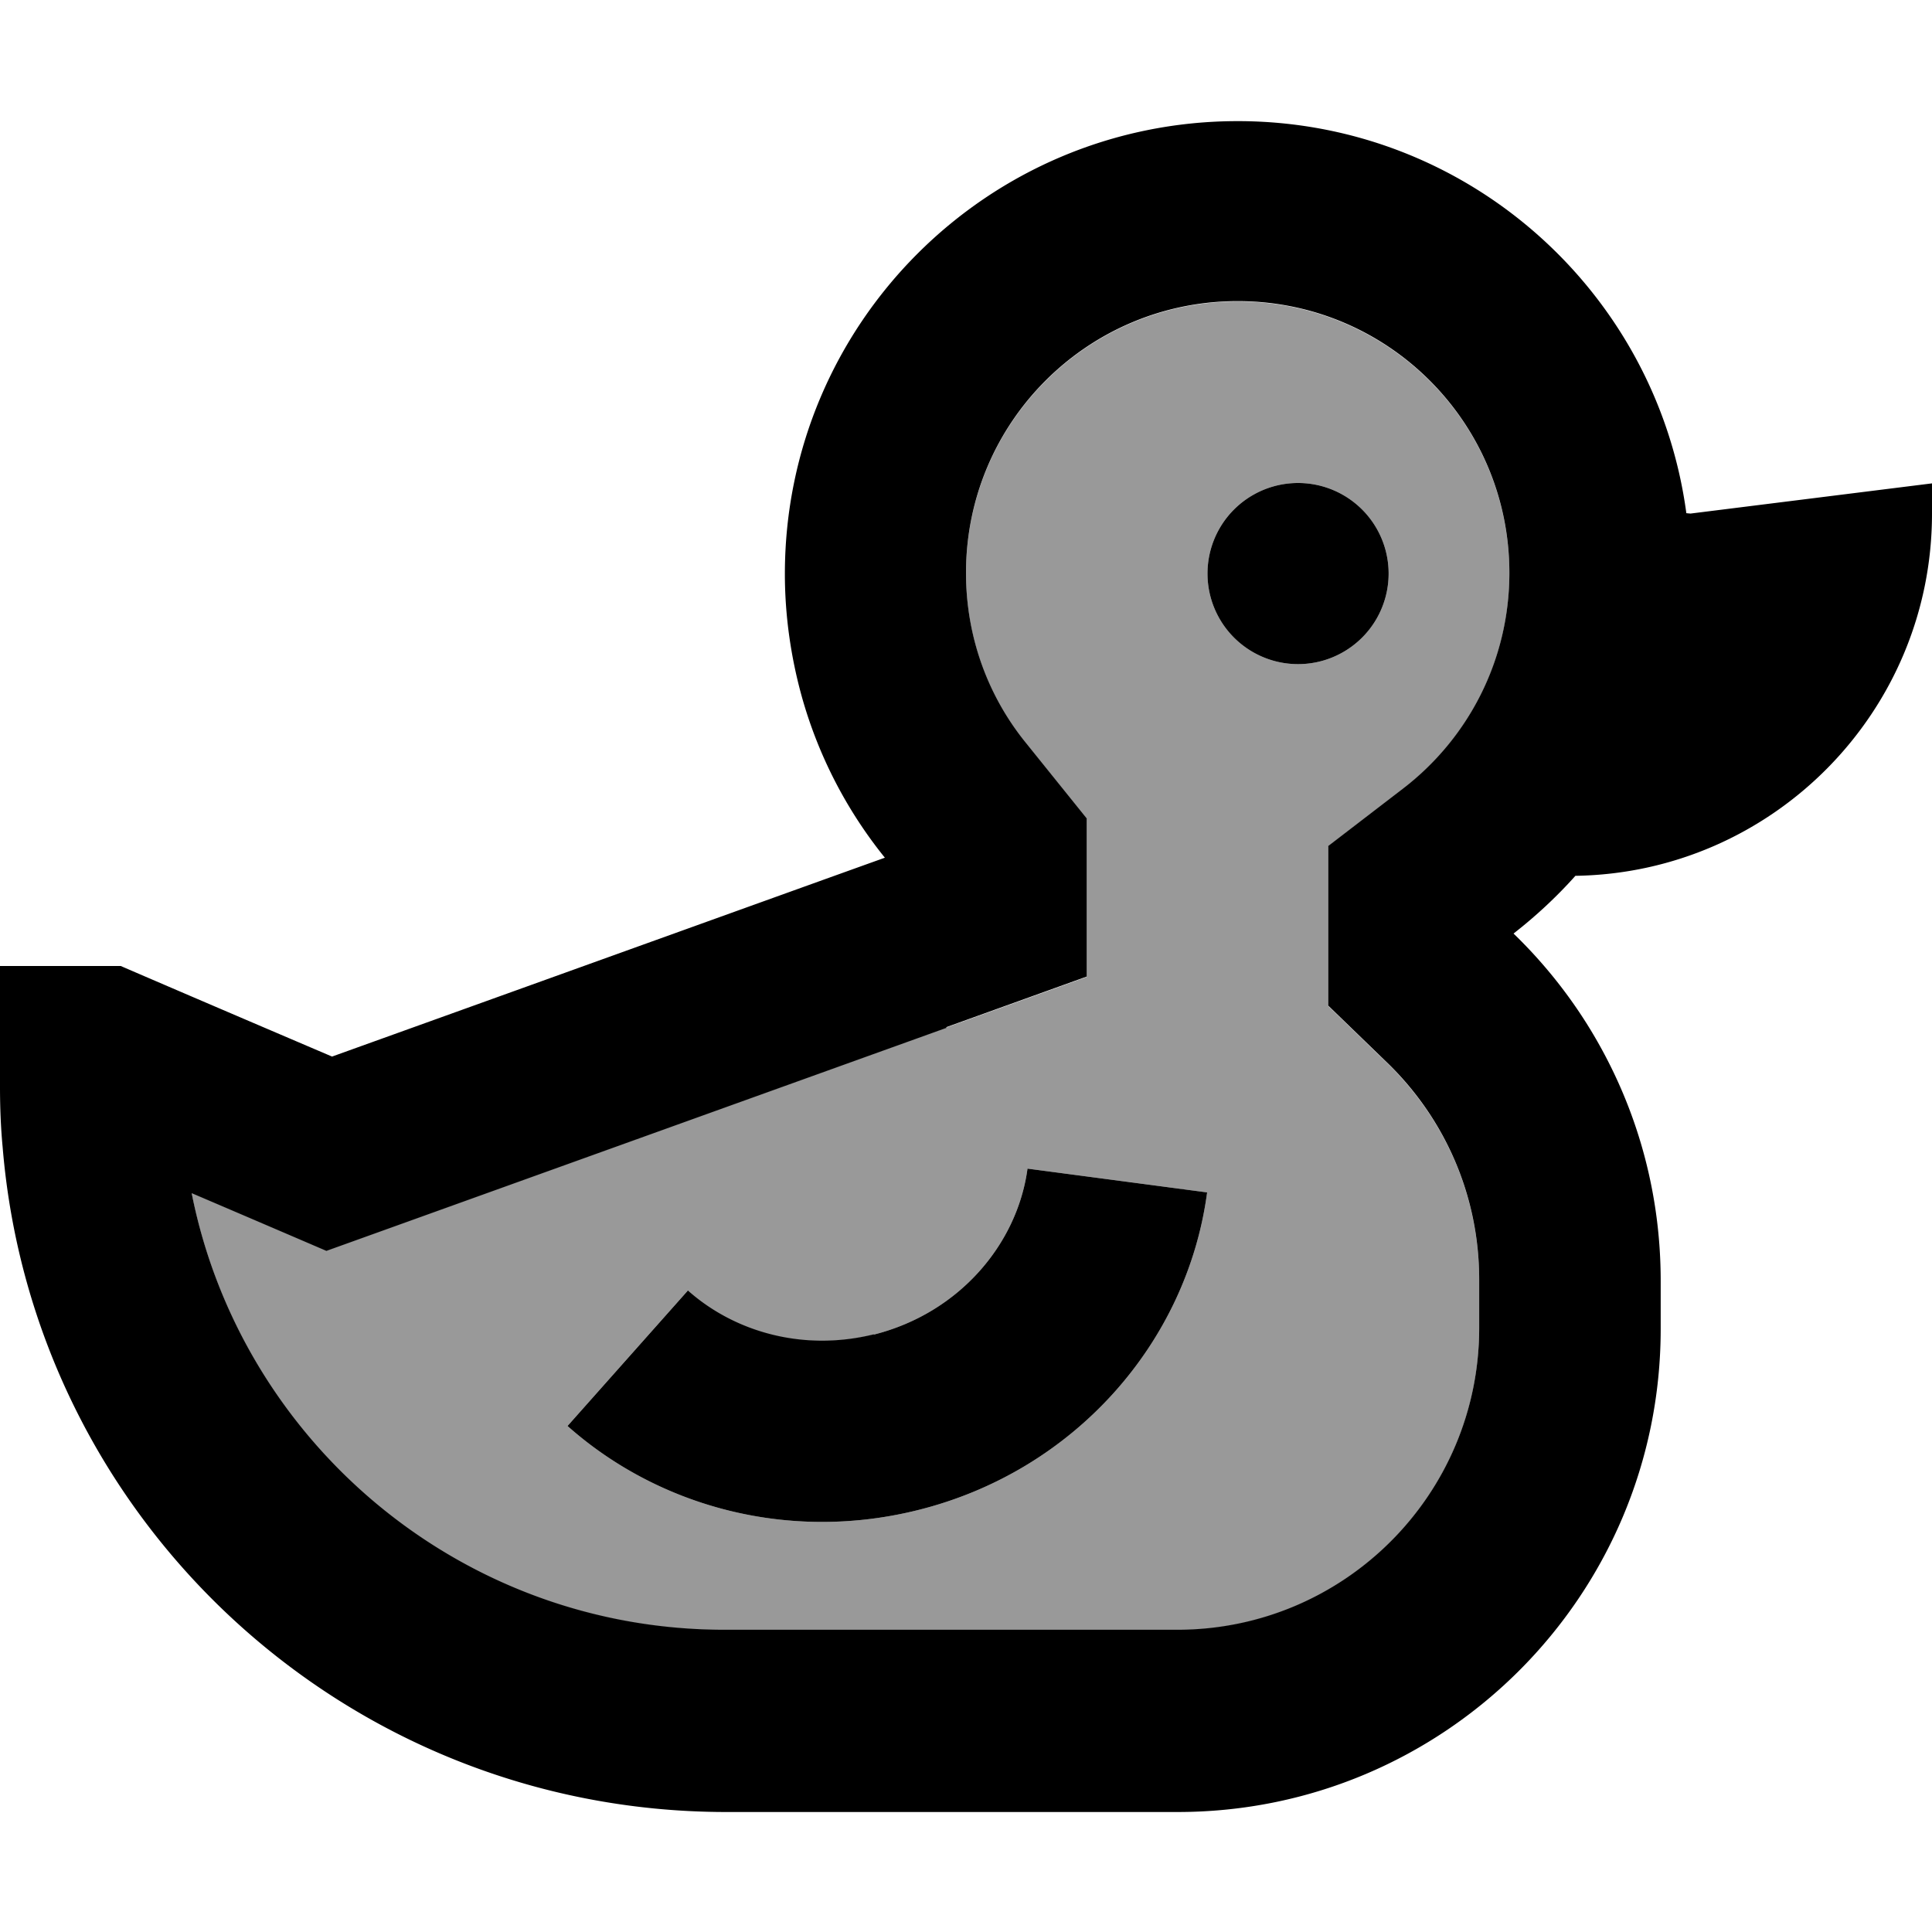
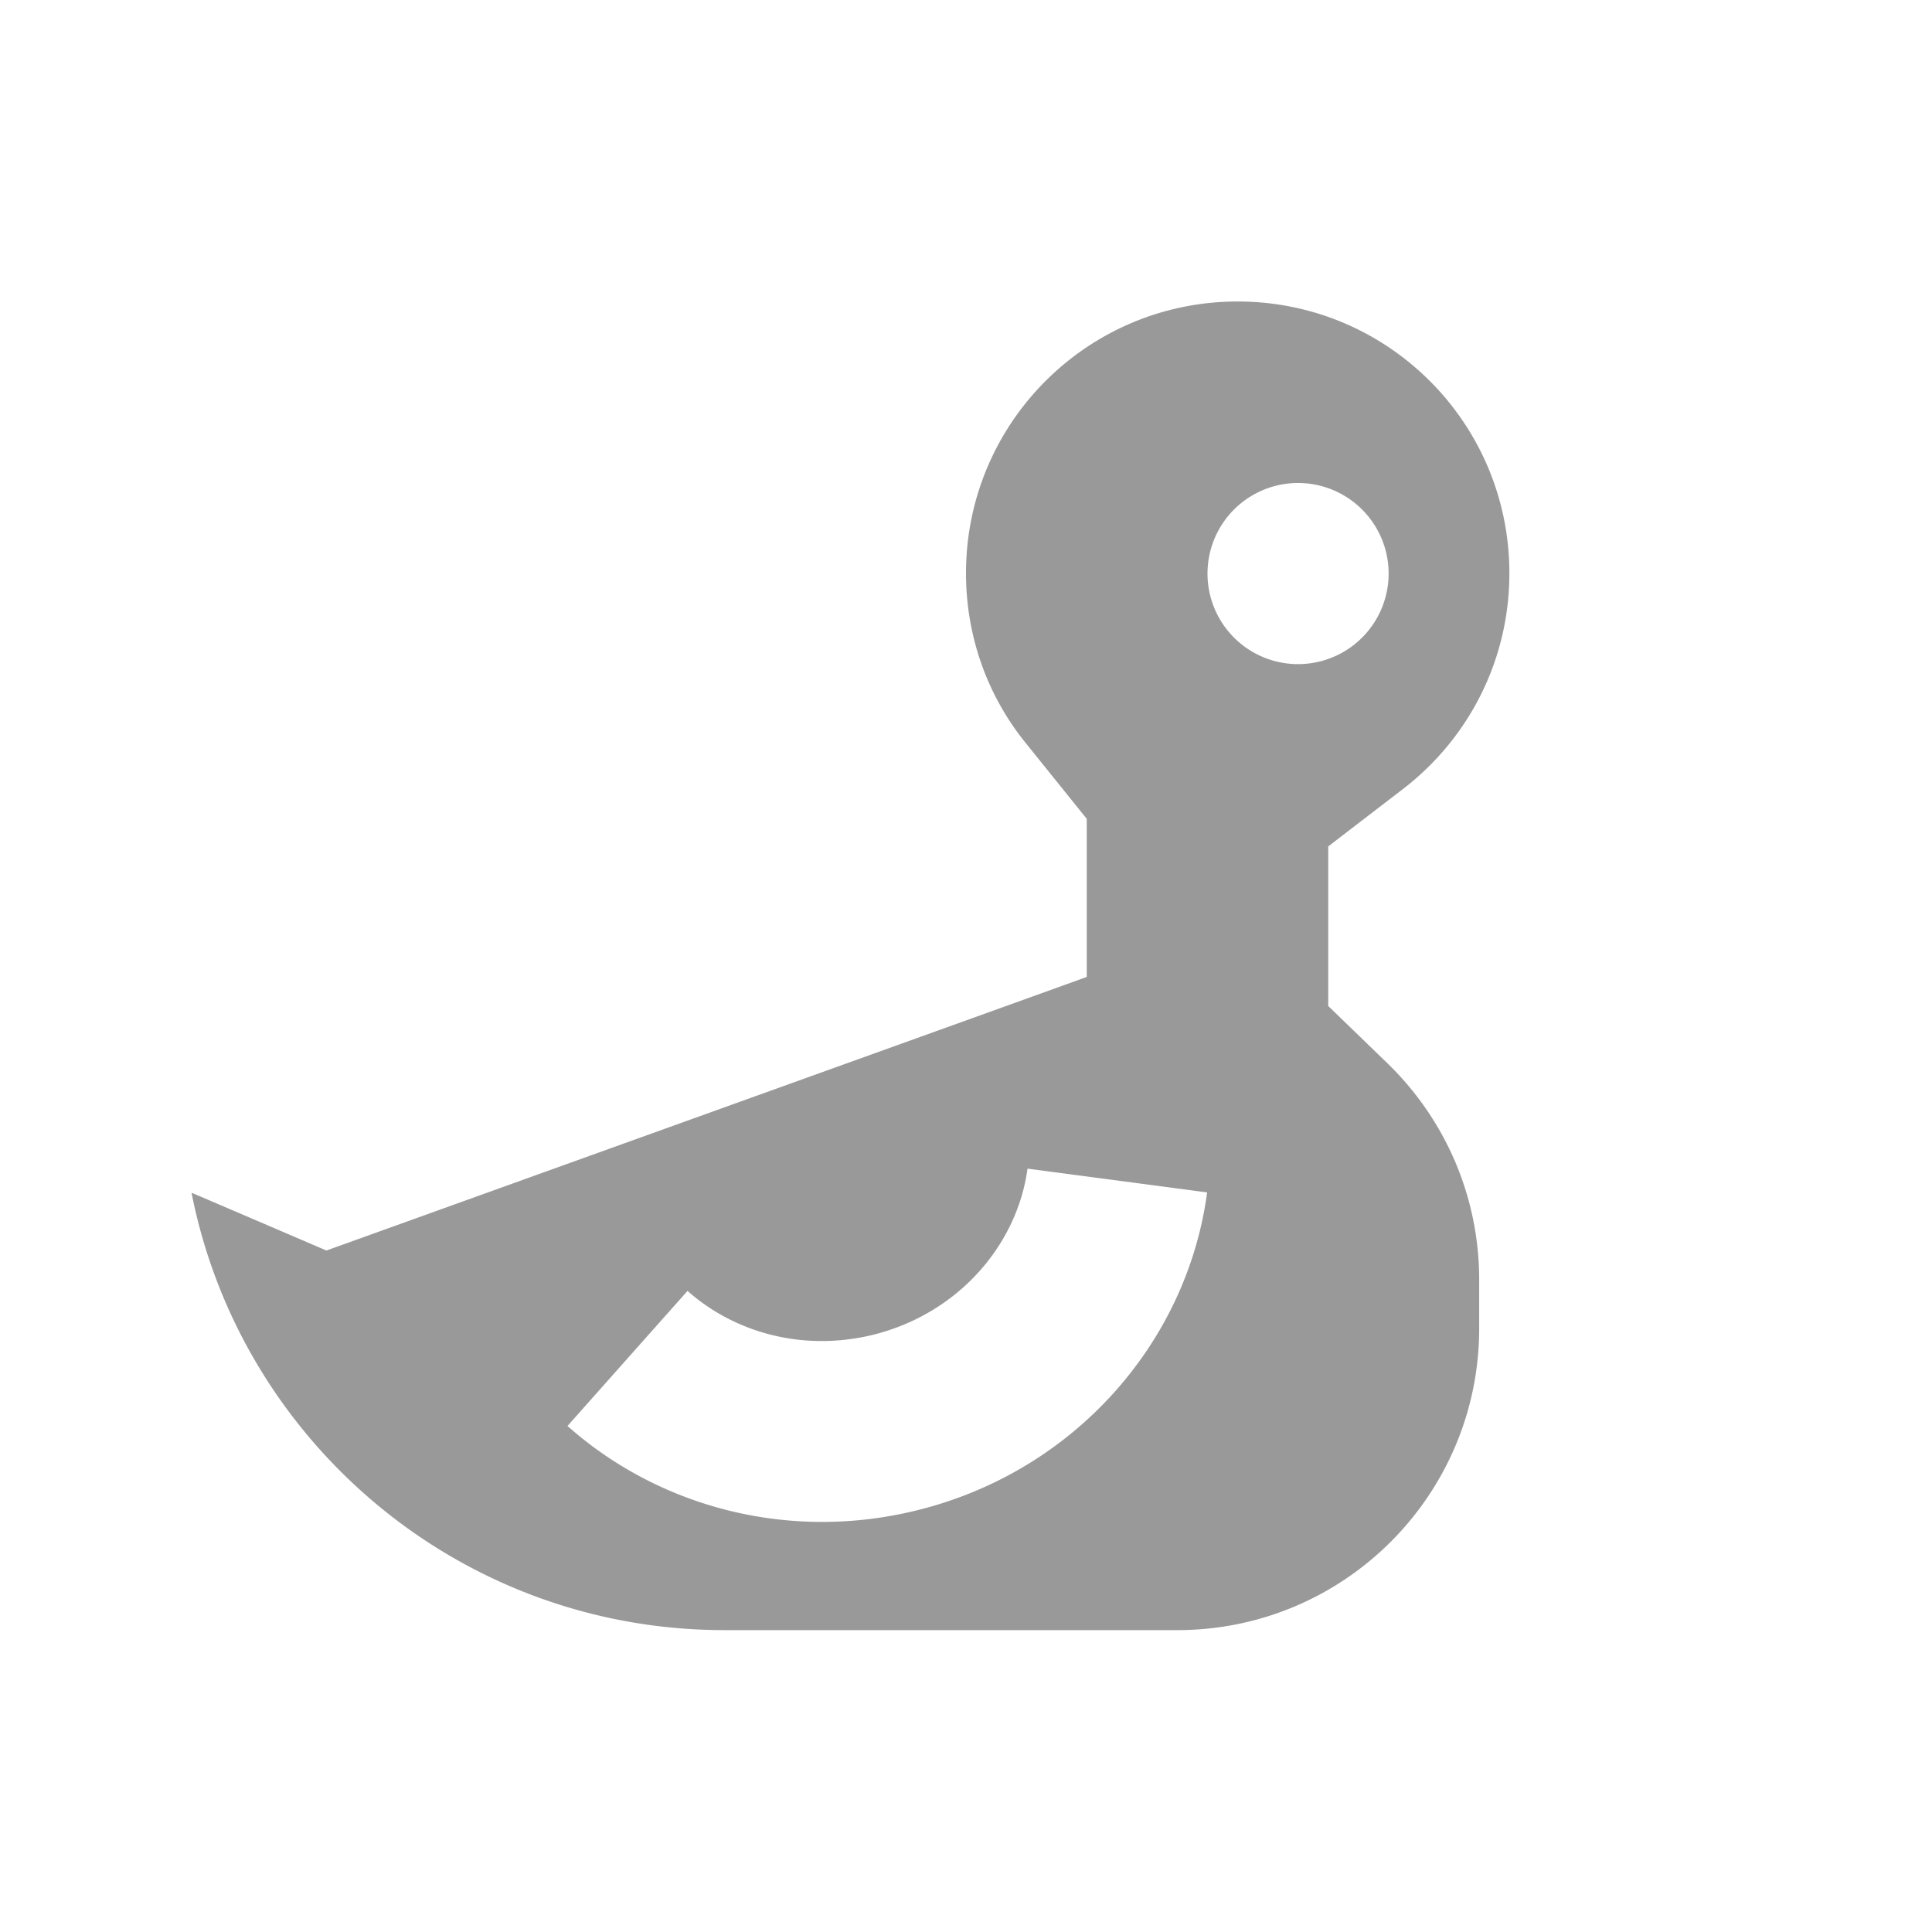
<svg xmlns="http://www.w3.org/2000/svg" viewBox="0 0 512 512">
  <path style="fill:currentColor;opacity:.4" d="M50.8 316.3C63.9 382.3 122.1 432 192 432l120 0c44.2 0 80-35.8 80-80l0-12.8c0-22.4-9.2-42.8-24.4-57.5l-15.6-15.1 0-42.3 19.8-15.2c17.2-13.2 28.2-33.9 28.2-57.2 0-39.8-32.2-72-72-72s-72 32.2-72 72c0 17.1 5.9 32.8 15.9 45.1l16.1 20 0 41.9c-6.6 2.4-67.8 24.4-183.7 66.1l-17.8 6.4c-11.4-4.9-23.3-10-35.7-15.3zM150.3 378l31.9-35.9c12.5 11.1 30.7 16.2 49.3 11.6 22.7-5.7 38.1-24 40.8-44l47.6 6.3c-5.3 39.8-35.2 73.9-76.7 84.2-34.1 8.5-68.6-.8-92.8-22.3zM368 152a24 24 0 1 1 -48 0 24 24 0 1 1 48 0z" />
-   <path style="fill:currentColor;opacity:1" d="M250.8 272.4l-146.5 52.7-17.8 6.4c-11.4-4.9-23.3-10-35.7-15.3 13.1 66 71.4 115.7 141.2 115.7l120 0c44.2 0 80-35.8 80-80l0-12.8c0-22.4-9.2-42.8-24.4-57.5l-15.6-15.1 0-42.3 19.8-15.2c17.2-13.2 28.2-33.9 28.2-57.2 0-39.8-32.2-72-72-72s-72 32.2-72 72c0 17.1 5.9 32.8 15.9 45.1l16.1 20 0 41.9-37.2 13.4zM32 256c6.7 2.9 25.3 10.9 56 24 75.1-27 123.9-44.6 146.5-52.7-10.1-12.5-17.7-27.1-22.1-43-2.8-10.2-4.4-21.1-4.4-32.2 0-66.3 53.7-120 120-120 60.8 0 111 45.2 118.9 103.9l1.1 .1 64-8 0 8c0 52.5-42.2 95.2-94.5 96-5 5.6-10.5 10.7-16.4 15.3 9 8.7 16.8 18.8 22.9 29.8 10.3 18.5 16.1 39.7 16.1 62.2l0 12.8c0 70.7-57.3 128-128 128l-120 0C91.3 480 8.8 402.6 .7 304 .2 298.7 0 293.4 0 288l0-32 32 0zM344 128a24 24 0 1 1 0 48 24 24 0 1 1 0-48zM231.5 353.7c22.7-5.7 38.1-24 40.8-44l47.6 6.3c-5.3 39.8-35.2 73.9-76.7 84.2-34.1 8.5-68.6-.8-92.8-22.3l31.9-35.9c12.5 11.1 30.7 16.2 49.3 11.6z" />
</svg>